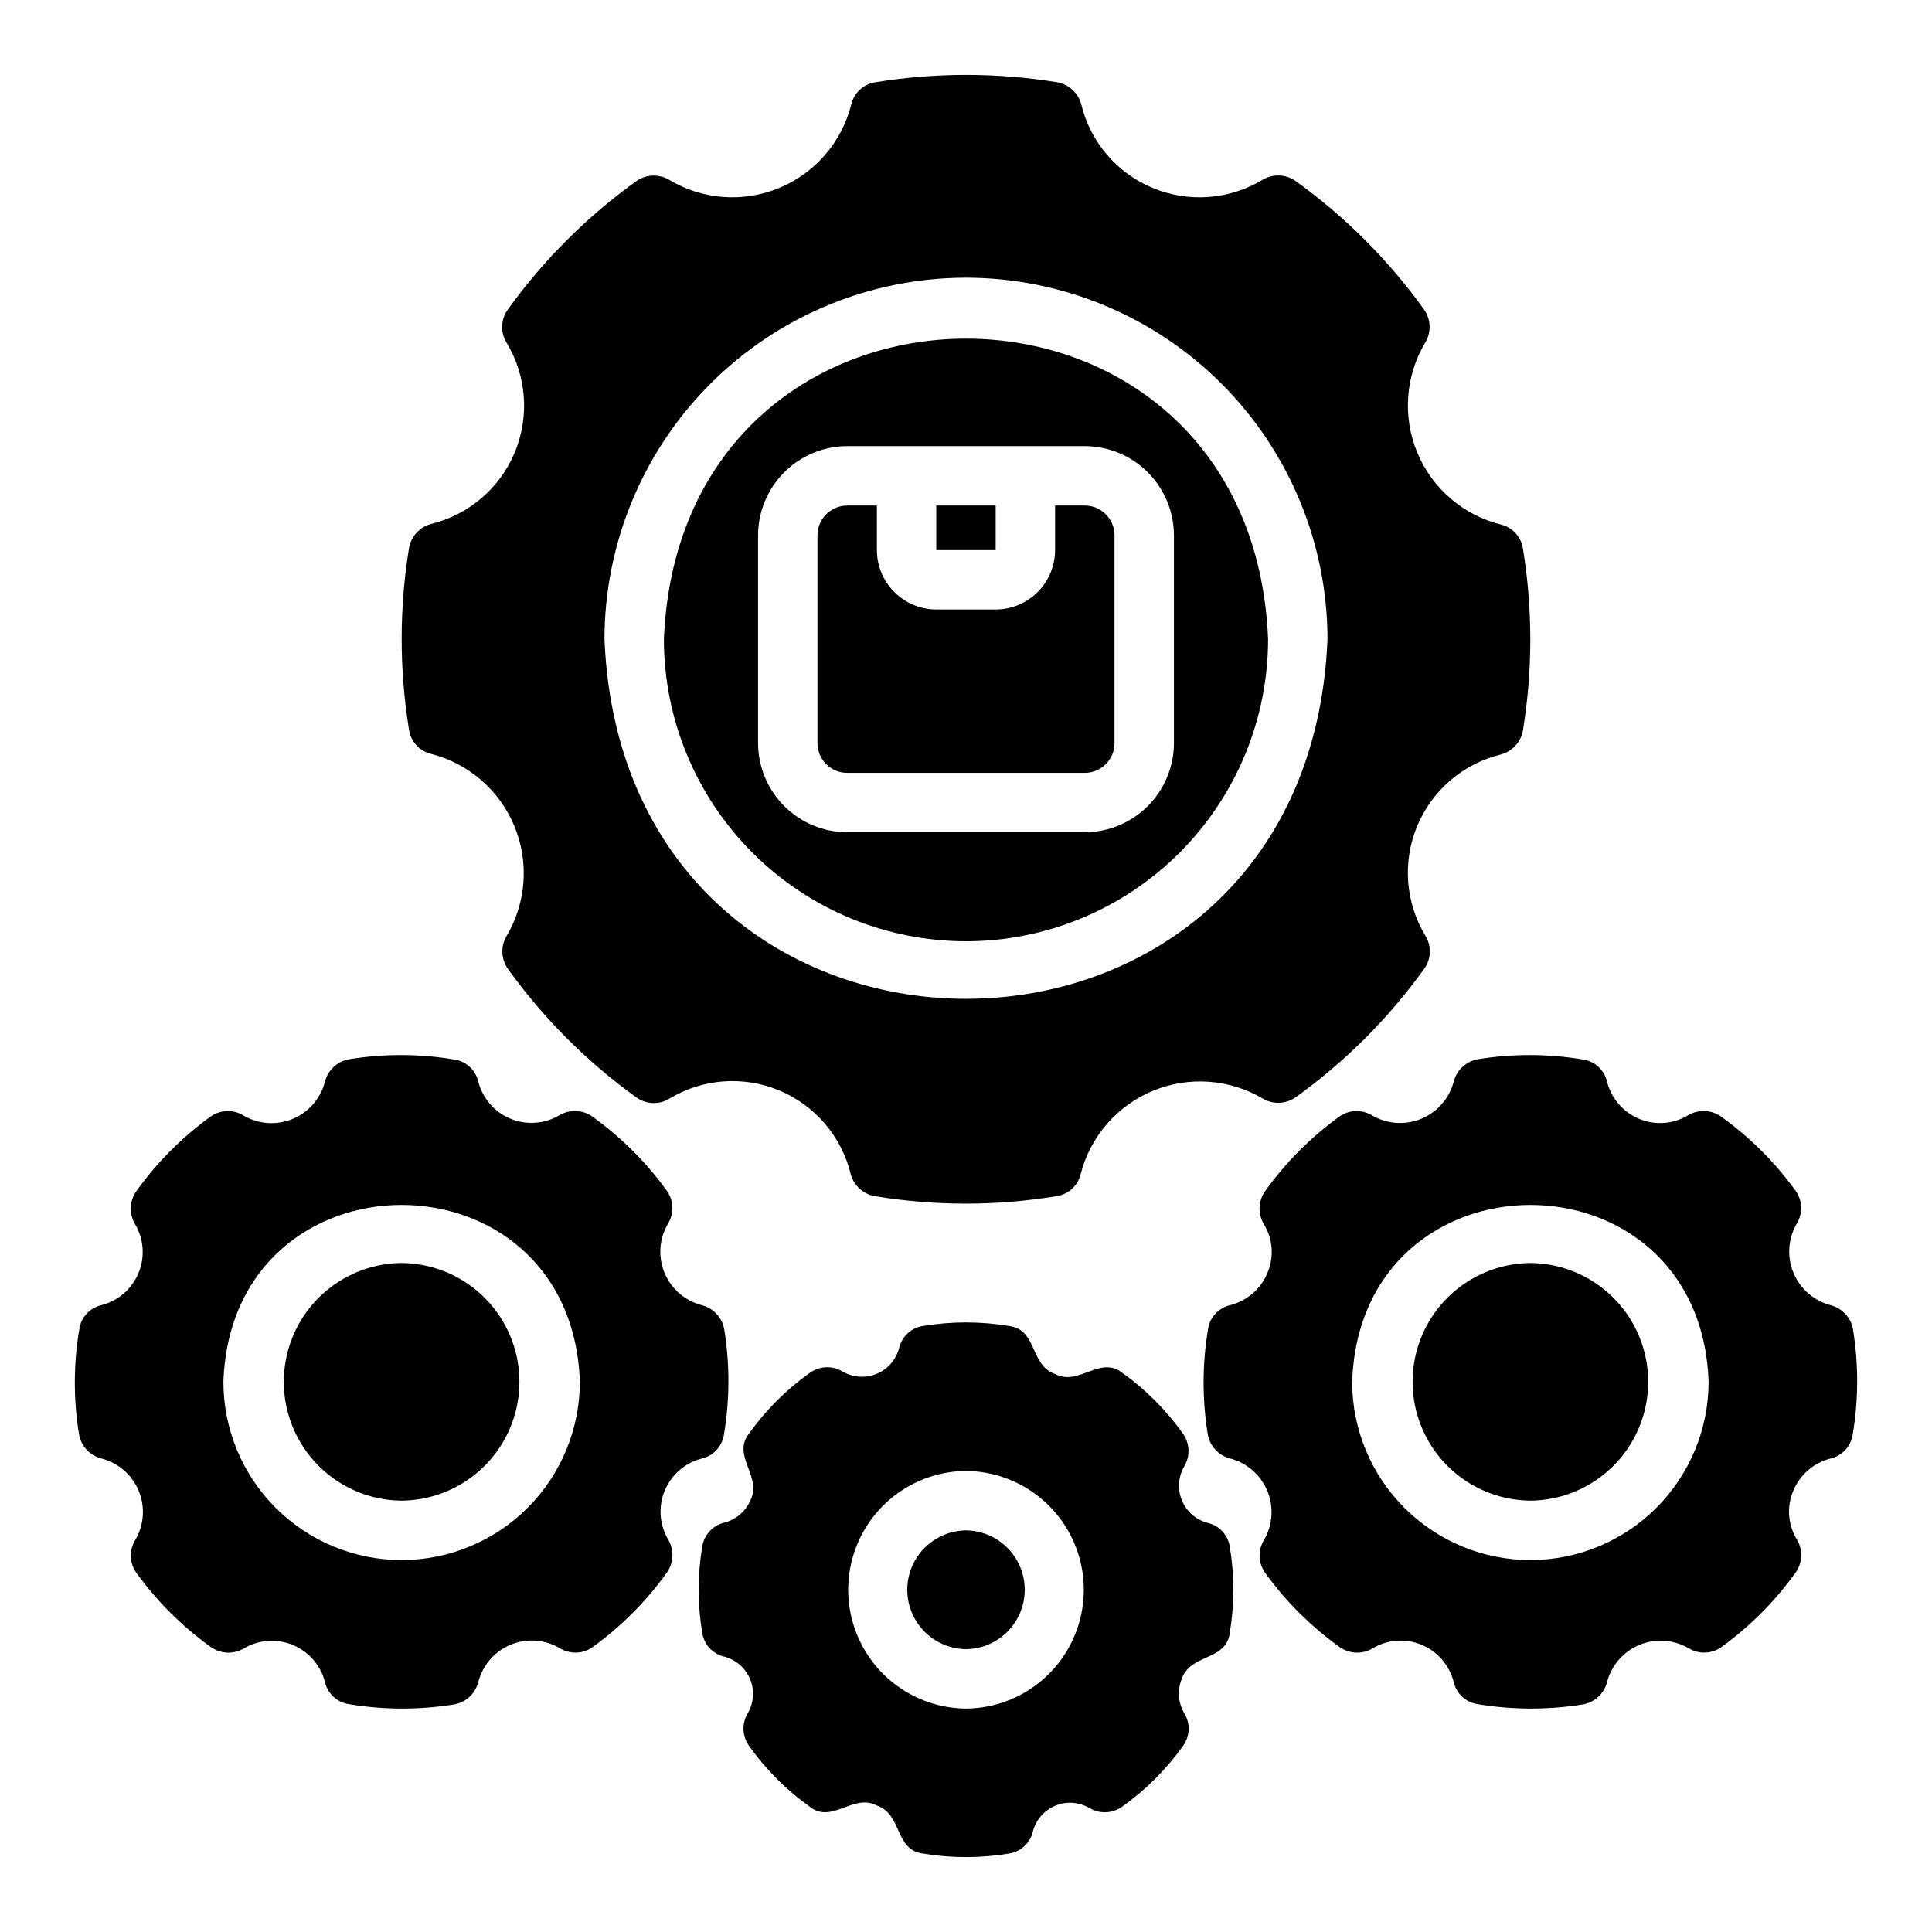
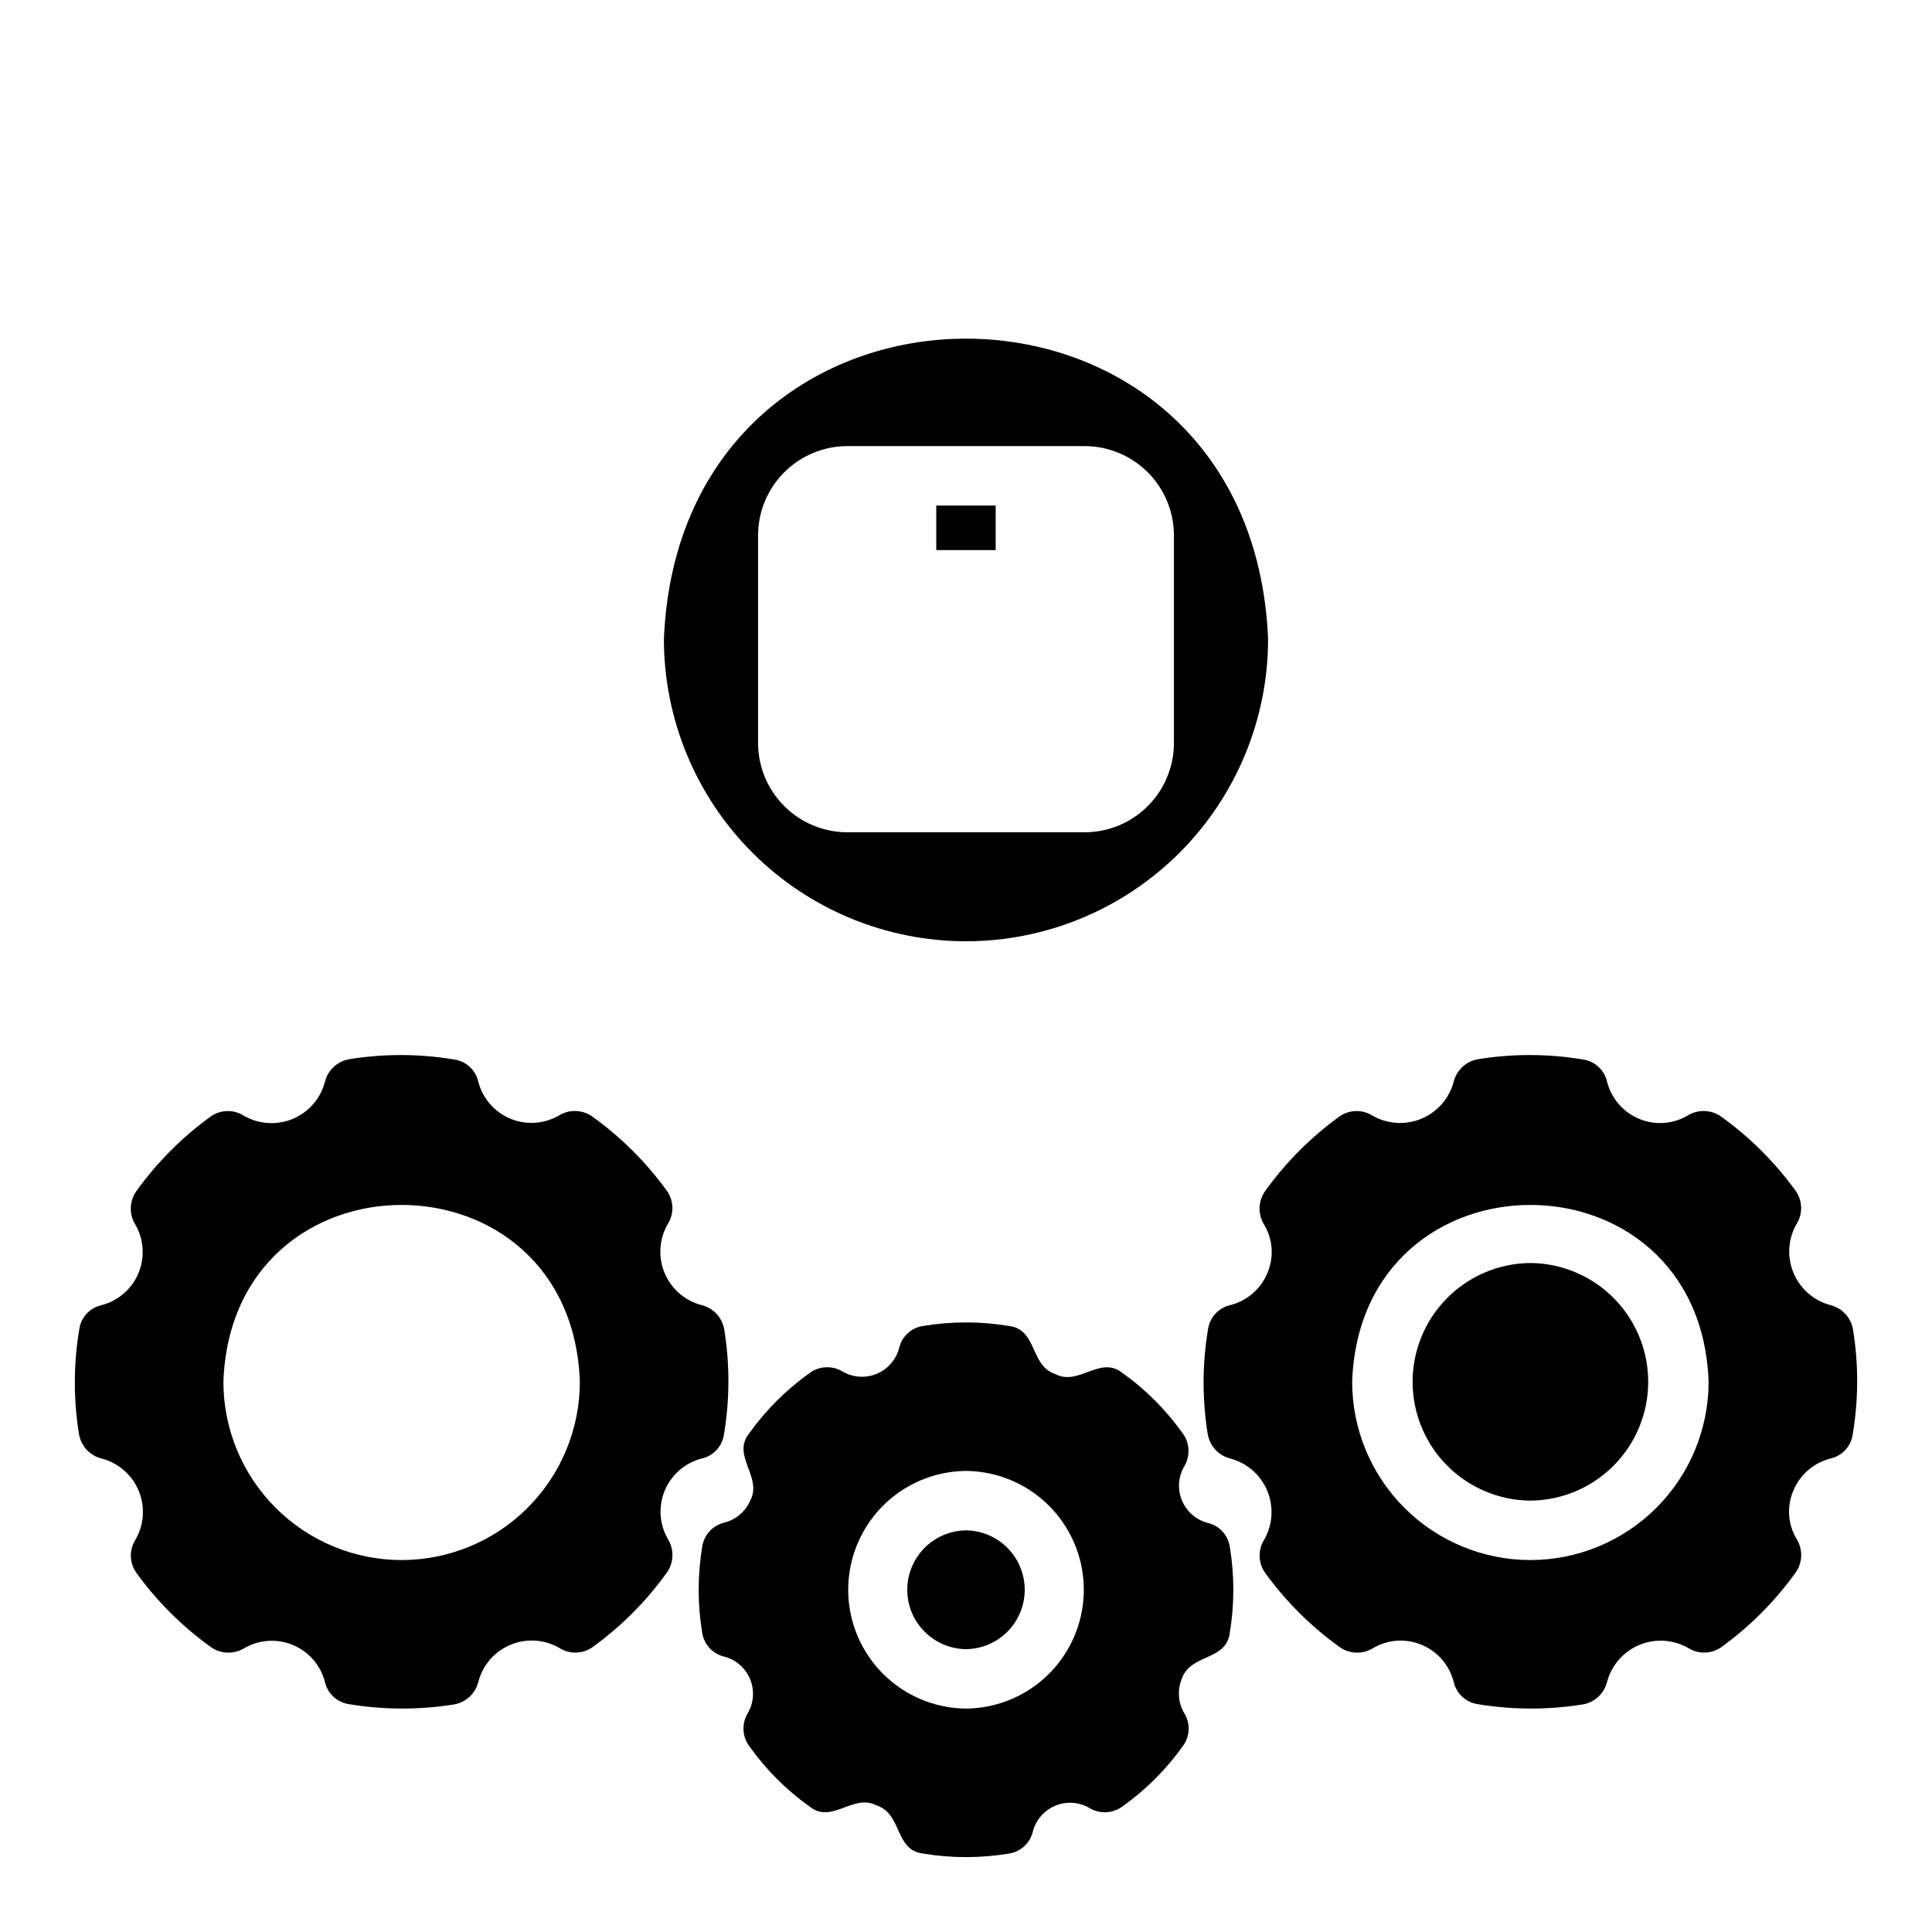
<svg xmlns="http://www.w3.org/2000/svg" fill="#000000" width="800px" height="800px" version="1.1" viewBox="144 144 512 512">
  <g>
-     <path d="m258.22 343.78c9.977 2.551 18.164 9.648 22.098 19.164 3.938 9.512 3.156 20.32-2.102 29.172-1.574 2.715-1.422 6.098 0.395 8.66 9.438 13.137 20.949 24.648 34.086 34.086 2.562 1.824 5.969 1.949 8.656 0.312 8.801-5.336 19.621-6.156 29.125-2.203 9.504 3.949 16.551 12.195 18.977 22.199 0.816 3.012 3.301 5.281 6.375 5.824 15.949 2.637 32.227 2.637 48.176 0 3.113-0.465 5.633-2.766 6.379-5.824 2.547-9.973 9.648-18.164 19.16-22.098 9.512-3.938 20.324-3.156 29.172 2.102 2.715 1.574 6.098 1.422 8.66-0.395 13.137-9.434 24.648-20.949 34.086-34.082 1.824-2.566 1.949-5.973 0.312-8.66-5.336-8.801-6.156-19.621-2.203-29.125 3.949-9.5 12.195-16.551 22.199-18.973 3.012-0.82 5.281-3.305 5.824-6.379 2.602-15.953 2.602-32.223 0-48.176-0.465-3.113-2.766-5.633-5.824-6.375-10.012-2.492-18.25-9.586-22.195-19.121s-3.129-20.379 2.199-29.215c1.578-2.715 1.422-6.098-0.391-8.66-9.438-13.137-20.949-24.648-34.086-34.086-2.578-1.785-5.961-1.91-8.66-0.312-8.805 5.332-19.621 6.148-29.125 2.203-9.52-3.93-16.574-12.184-18.973-22.199-0.82-3.012-3.305-5.281-6.375-5.824-15.957-2.598-32.227-2.598-48.18 0-3.109 0.465-5.633 2.766-6.375 5.824-2.488 10.016-9.586 18.25-19.121 22.195-9.535 3.945-20.379 3.129-29.215-2.199-2.715-1.574-6.098-1.422-8.656 0.395-13.137 9.434-24.652 20.949-34.086 34.086-1.828 2.562-1.953 5.969-0.316 8.656 5.336 8.801 6.156 19.621 2.207 29.125-3.953 9.5-12.199 16.551-22.203 18.973-3.012 0.82-5.281 3.305-5.824 6.379-2.598 15.953-2.598 32.223 0 48.176 0.465 3.113 2.769 5.633 5.824 6.375zm141.78-126.19c25.398 0.031 49.746 10.133 67.707 28.094 17.961 17.961 28.062 42.309 28.094 67.711-5.269 127.09-186.36 127.05-191.61 0v-0.004c0.031-25.398 10.133-49.746 28.094-67.707 17.961-17.961 42.309-28.062 67.711-28.094z" />
    <path d="m400 393.45c21.227-0.016 41.578-8.457 56.59-23.465 15.008-15.012 23.449-35.363 23.469-56.59-4.371-106.21-155.76-106.18-160.12 0 0.016 21.227 8.457 41.578 23.469 56.59 15.008 15.008 35.359 23.449 56.59 23.465zm-55.105-107.61c0.02-6.258 2.512-12.254 6.938-16.68 4.426-4.422 10.422-6.918 16.68-6.938h62.977c6.258 0.02 12.254 2.516 16.676 6.938 4.426 4.426 6.922 10.422 6.938 16.68v55.105c-0.016 6.258-2.512 12.254-6.938 16.68-4.422 4.422-10.418 6.918-16.676 6.938h-62.977c-6.258-0.02-12.254-2.516-16.68-6.938-4.426-4.426-6.918-10.422-6.938-16.68z" />
    <path d="m629.15 489.89c-4.453-1.16-8.105-4.34-9.867-8.594-1.766-4.25-1.434-9.082 0.895-13.055 1.633-2.688 1.512-6.094-0.316-8.66-5.481-7.582-12.152-14.227-19.758-19.68-2.562-1.812-5.945-1.965-8.66-0.391-3.914 2.402-8.746 2.781-12.988 1.023-4.277-1.754-7.461-5.438-8.582-9.918-0.707-3.051-3.203-5.356-6.297-5.828-9.246-1.559-18.688-1.586-27.945-0.078-3.098 0.551-5.59 2.859-6.375 5.906-1.16 4.453-4.344 8.105-8.594 9.867s-9.082 1.43-13.055-0.895c-2.691-1.637-6.094-1.512-8.66 0.312-7.582 5.484-14.227 12.156-19.68 19.762-1.812 2.559-1.965 5.941-0.395 8.656 2.445 3.906 2.824 8.754 1.023 12.992-1.75 4.273-5.434 7.461-9.918 8.578-3.047 0.711-5.356 3.207-5.824 6.297-1.562 9.25-1.59 18.691-0.078 27.949 0.551 3.094 2.856 5.586 5.902 6.375 4.453 1.16 8.105 4.34 9.871 8.594 1.762 4.25 1.43 9.082-0.898 13.055-1.633 2.688-1.508 6.094 0.316 8.66 5.484 7.582 12.156 14.227 19.758 19.68 2.562 1.812 5.945 1.965 8.66 0.391 3.914-2.402 8.746-2.781 12.988-1.023 4.277 1.754 7.465 5.438 8.582 9.922 0.707 3.047 3.203 5.352 6.297 5.824 9.25 1.543 18.688 1.566 27.945 0.078 3.098-0.551 5.59-2.859 6.375-5.902 1.164-4.457 4.344-8.109 8.594-9.871 4.254-1.762 9.086-1.43 13.055 0.895 2.691 1.637 6.098 1.512 8.66-0.312 7.582-5.484 14.227-12.156 19.68-19.762 1.812-2.559 1.969-5.941 0.395-8.656-2.441-3.902-2.824-8.754-1.023-12.992 1.75-4.273 5.434-7.461 9.918-8.578 3.047-0.711 5.356-3.203 5.824-6.297 1.562-9.25 1.59-18.691 0.082-27.945-0.551-3.098-2.859-5.59-5.906-6.379zm-79.586 67.543c-12.523-0.012-24.531-4.988-33.387-13.844-8.855-8.855-13.836-20.863-13.844-33.387 2.199-62.516 92.273-62.5 94.465 0-0.012 12.523-4.992 24.531-13.848 33.387-8.855 8.855-20.863 13.832-33.387 13.844z" />
    <path d="m549.57 478.71c-11.184 0.094-21.477 6.117-27.043 15.82-5.562 9.703-5.562 21.629 0 31.332 5.566 9.703 15.859 15.727 27.043 15.82 11.188-0.094 21.48-6.117 27.043-15.82 5.566-9.703 5.566-21.629 0-31.332-5.562-9.703-15.859-15.727-27.043-15.82z" />
    <path d="m330.02 530.51c3.047-0.711 5.356-3.207 5.824-6.297 1.562-9.25 1.59-18.691 0.082-27.949-0.555-3.094-2.859-5.586-5.906-6.375-4.473-1.133-8.148-4.312-9.914-8.574-1.77-4.262-1.418-9.109 0.941-13.074 1.633-2.688 1.512-6.094-0.316-8.66-5.481-7.582-12.152-14.227-19.758-19.68-2.562-1.812-5.945-1.969-8.66-0.391-3.941 2.359-8.77 2.719-13.02 0.969-4.246-1.754-7.418-5.41-8.551-9.867-0.707-3.047-3.203-5.352-6.297-5.824-9.246-1.559-18.688-1.586-27.945-0.078-3.098 0.551-5.59 2.859-6.375 5.902-1.133 4.477-4.312 8.152-8.574 9.918s-9.109 1.418-13.074-0.941c-2.691-1.637-6.098-1.512-8.66 0.312-7.582 5.484-14.227 12.156-19.68 19.762-1.812 2.559-1.965 5.941-0.395 8.656 2.367 3.941 2.731 8.773 0.977 13.023-1.75 4.25-5.414 7.422-9.871 8.547-3.047 0.711-5.356 3.203-5.824 6.297-1.562 9.25-1.59 18.691-0.078 27.945 0.551 3.098 2.856 5.59 5.902 6.379 4.473 1.133 8.148 4.309 9.914 8.574 1.77 4.262 1.418 9.109-0.941 13.074-1.633 2.688-1.512 6.094 0.316 8.656 5.484 7.582 12.156 14.23 19.758 19.684 2.562 1.812 5.945 1.965 8.66 0.391 3.941-2.359 8.77-2.723 13.02-0.969 4.25 1.754 7.418 5.41 8.551 9.863 0.707 3.051 3.203 5.356 6.297 5.828 9.25 1.543 18.688 1.566 27.945 0.078 3.098-0.551 5.59-2.859 6.379-5.906 1.129-4.473 4.309-8.148 8.57-9.914 4.266-1.766 9.109-1.418 13.074 0.941 2.691 1.637 6.098 1.512 8.66-0.312 7.582-5.484 14.23-12.156 19.68-19.762 1.812-2.559 1.969-5.941 0.395-8.656-2.367-3.945-2.731-8.773-0.977-13.023 1.754-4.25 5.414-7.422 9.871-8.547zm-79.586 26.922c-12.523-0.012-24.531-4.988-33.387-13.844-8.855-8.855-13.836-20.863-13.844-33.387 2.199-62.516 92.273-62.5 94.465 0-0.012 12.523-4.992 24.531-13.848 33.387-8.855 8.855-20.863 13.832-33.387 13.844z" />
-     <path d="m250.43 478.71c-11.184 0.094-21.477 6.117-27.043 15.82-5.562 9.703-5.562 21.629 0 31.332 5.566 9.703 15.859 15.727 27.043 15.82 11.184-0.094 21.48-6.117 27.043-15.82 5.566-9.703 5.566-21.629 0-31.332-5.562-9.703-15.859-15.727-27.043-15.82z" />
    <path d="m464.08 547.59c-3.098-0.805-5.633-3.016-6.856-5.969s-0.988-6.312 0.637-9.066c1.609-2.707 1.457-6.113-0.395-8.66-4.438-6.246-9.891-11.703-16.137-16.137-5.836-4.555-11.461 3.629-17.633 0.395-6.848-2.258-4.707-11.809-12.281-12.754-7.559-1.262-15.273-1.262-22.828 0-3.094 0.469-5.59 2.777-6.301 5.824-0.801 3.098-3.012 5.633-5.969 6.856-2.953 1.223-6.312 0.988-9.066-0.637-2.703-1.613-6.109-1.457-8.66 0.395-6.246 4.438-11.699 9.891-16.137 16.137-4.555 5.836 3.633 11.461 0.395 17.633-1.262 2.945-3.824 5.129-6.926 5.906-3.059 0.742-5.363 3.262-5.828 6.375-1.258 7.559-1.258 15.273 0 22.828 0.473 3.094 2.777 5.59 5.828 6.301 3.094 0.801 5.633 3.012 6.856 5.965 1.223 2.957 0.984 6.312-0.637 9.07-1.613 2.703-1.461 6.109 0.391 8.656 4.438 6.246 9.895 11.703 16.141 16.141 5.836 4.551 11.461-3.633 17.633-0.395 6.848 2.258 4.707 11.809 12.281 12.754 7.555 1.258 15.27 1.258 22.828 0 3.094-0.473 5.586-2.781 6.297-5.828 0.805-3.094 3.012-5.633 5.969-6.856 2.953-1.223 6.312-0.984 9.066 0.637 2.707 1.613 6.109 1.457 8.66-0.395 6.246-4.434 11.699-9.891 16.137-16.137 1.828-2.535 1.953-5.918 0.316-8.578-1.637-2.742-1.898-6.09-0.711-9.055 2.258-6.848 11.809-4.707 12.754-12.281 1.258-7.555 1.258-15.27 0-22.828-0.469-3.094-2.777-5.59-5.824-6.297zm-64.078 49.199c-11.188-0.098-21.48-6.121-27.043-15.82-5.566-9.703-5.566-21.629 0-31.332 5.562-9.703 15.855-15.727 27.043-15.824 11.184 0.098 21.477 6.121 27.043 15.824 5.562 9.703 5.562 21.629 0 31.332-5.566 9.703-15.859 15.723-27.043 15.82z" />
    <path d="m400 549.56c-5.582 0.062-10.715 3.078-13.488 7.922-2.773 4.848-2.773 10.797 0 15.641 2.773 4.848 7.906 7.859 13.488 7.926 5.582-0.066 10.711-3.078 13.484-7.926 2.773-4.844 2.773-10.797 0-15.641s-7.902-7.859-13.484-7.922z" />
-     <path d="m368.51 348.82h62.977c4.34-0.012 7.856-3.527 7.871-7.871v-55.105c-0.016-4.34-3.531-7.859-7.871-7.871h-7.875v11.809c-0.012 4.172-1.672 8.168-4.625 11.117-2.949 2.953-6.945 4.613-11.117 4.625h-15.746c-4.172-0.012-8.168-1.672-11.117-4.625-2.949-2.949-4.613-6.945-4.625-11.117v-11.809h-7.871c-4.344 0.012-7.859 3.531-7.875 7.871v55.105c0.016 4.344 3.531 7.859 7.875 7.871z" />
    <path d="m392.12 277.97h15.742v11.809h-15.742z" />
  </g>
</svg>